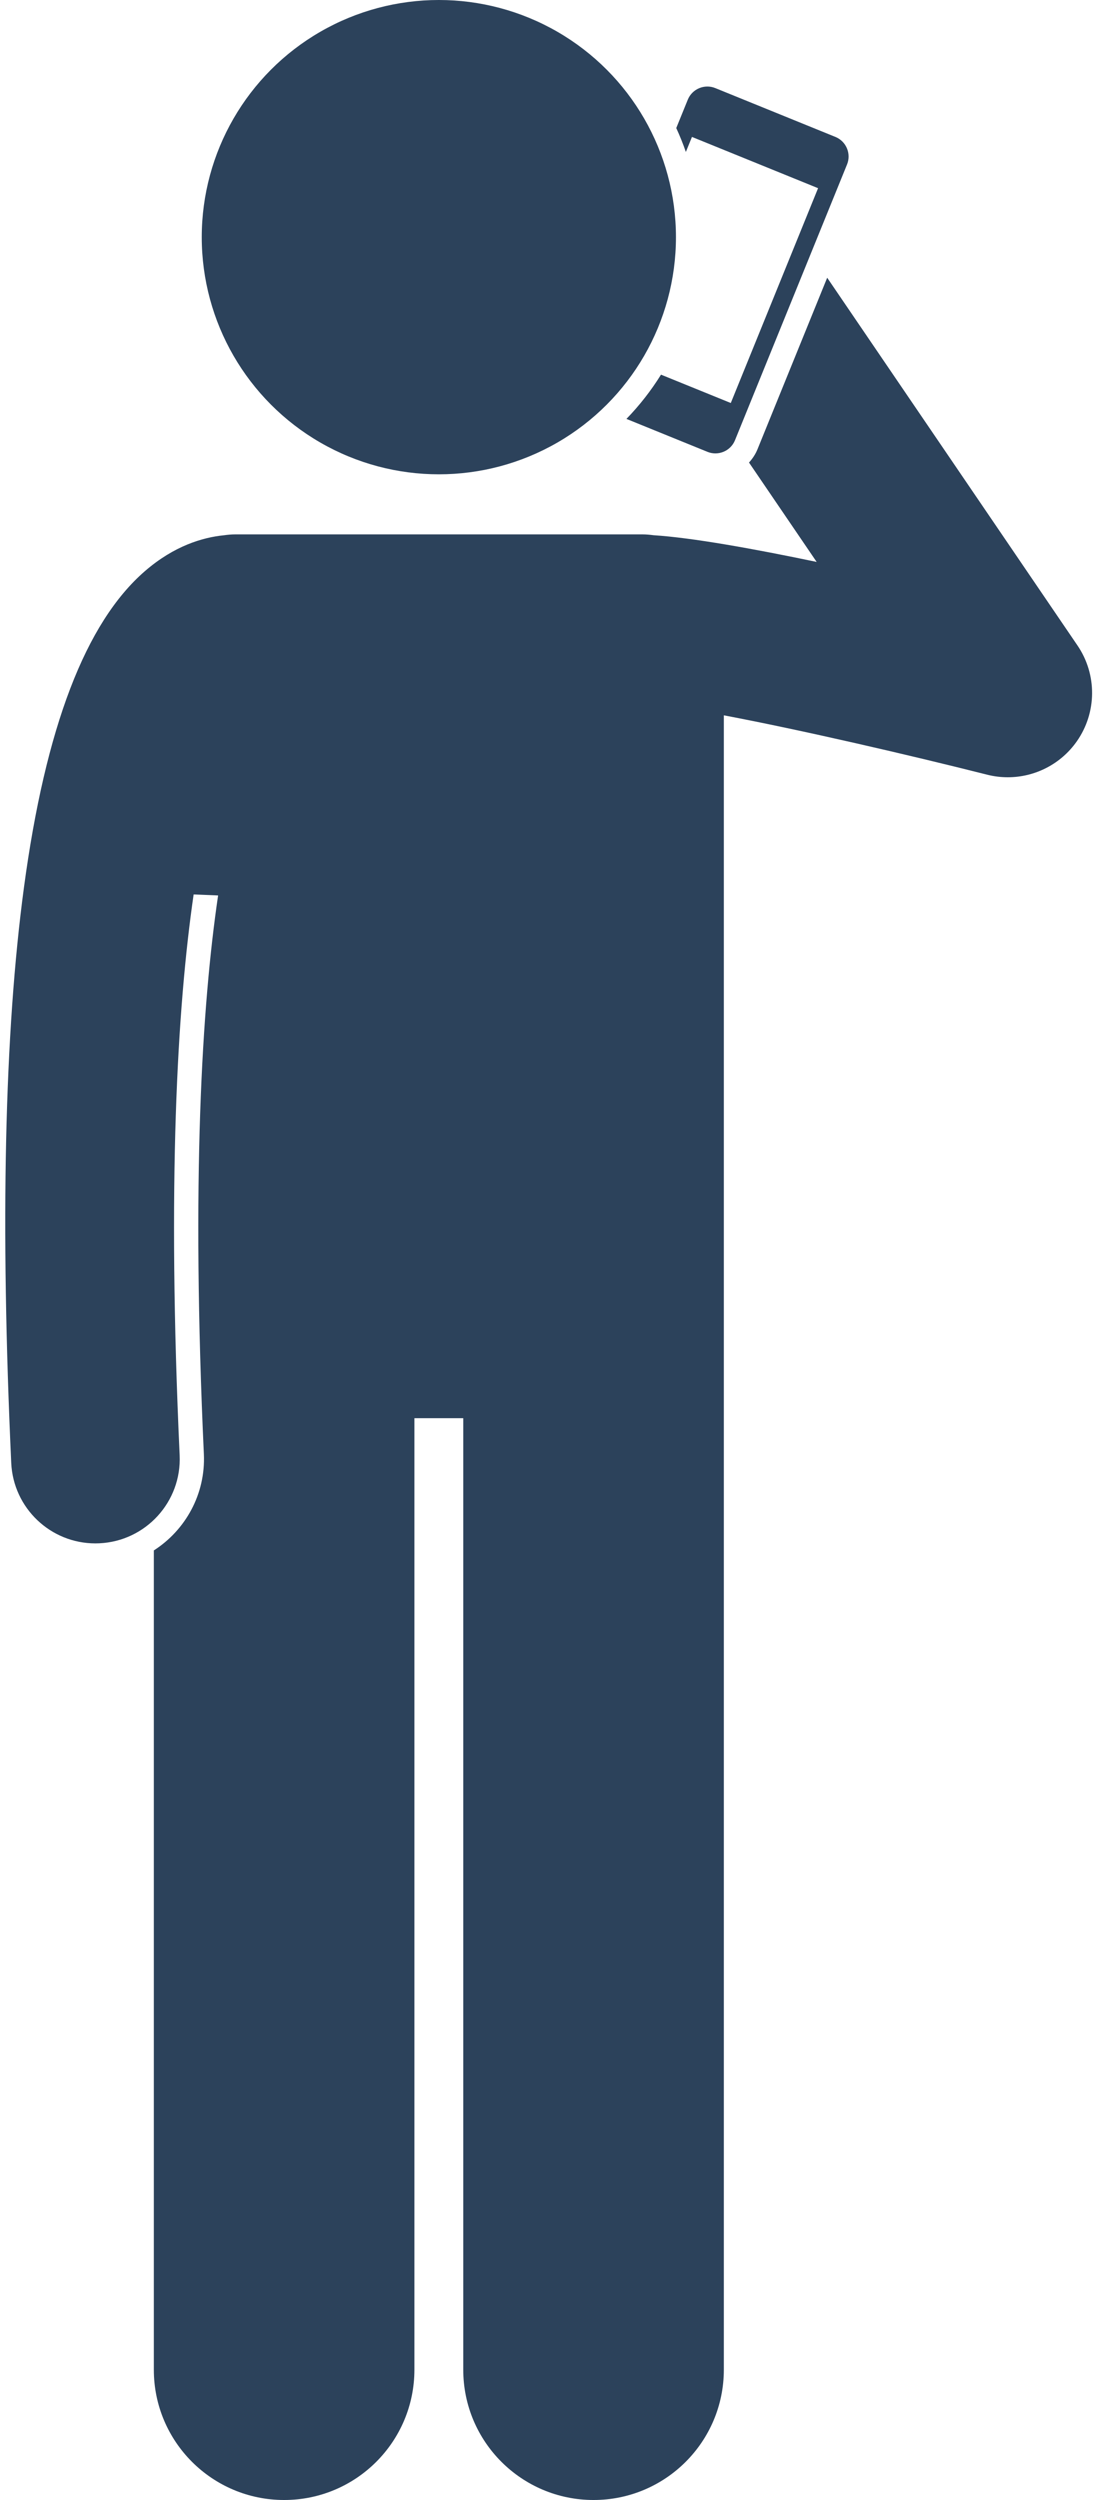
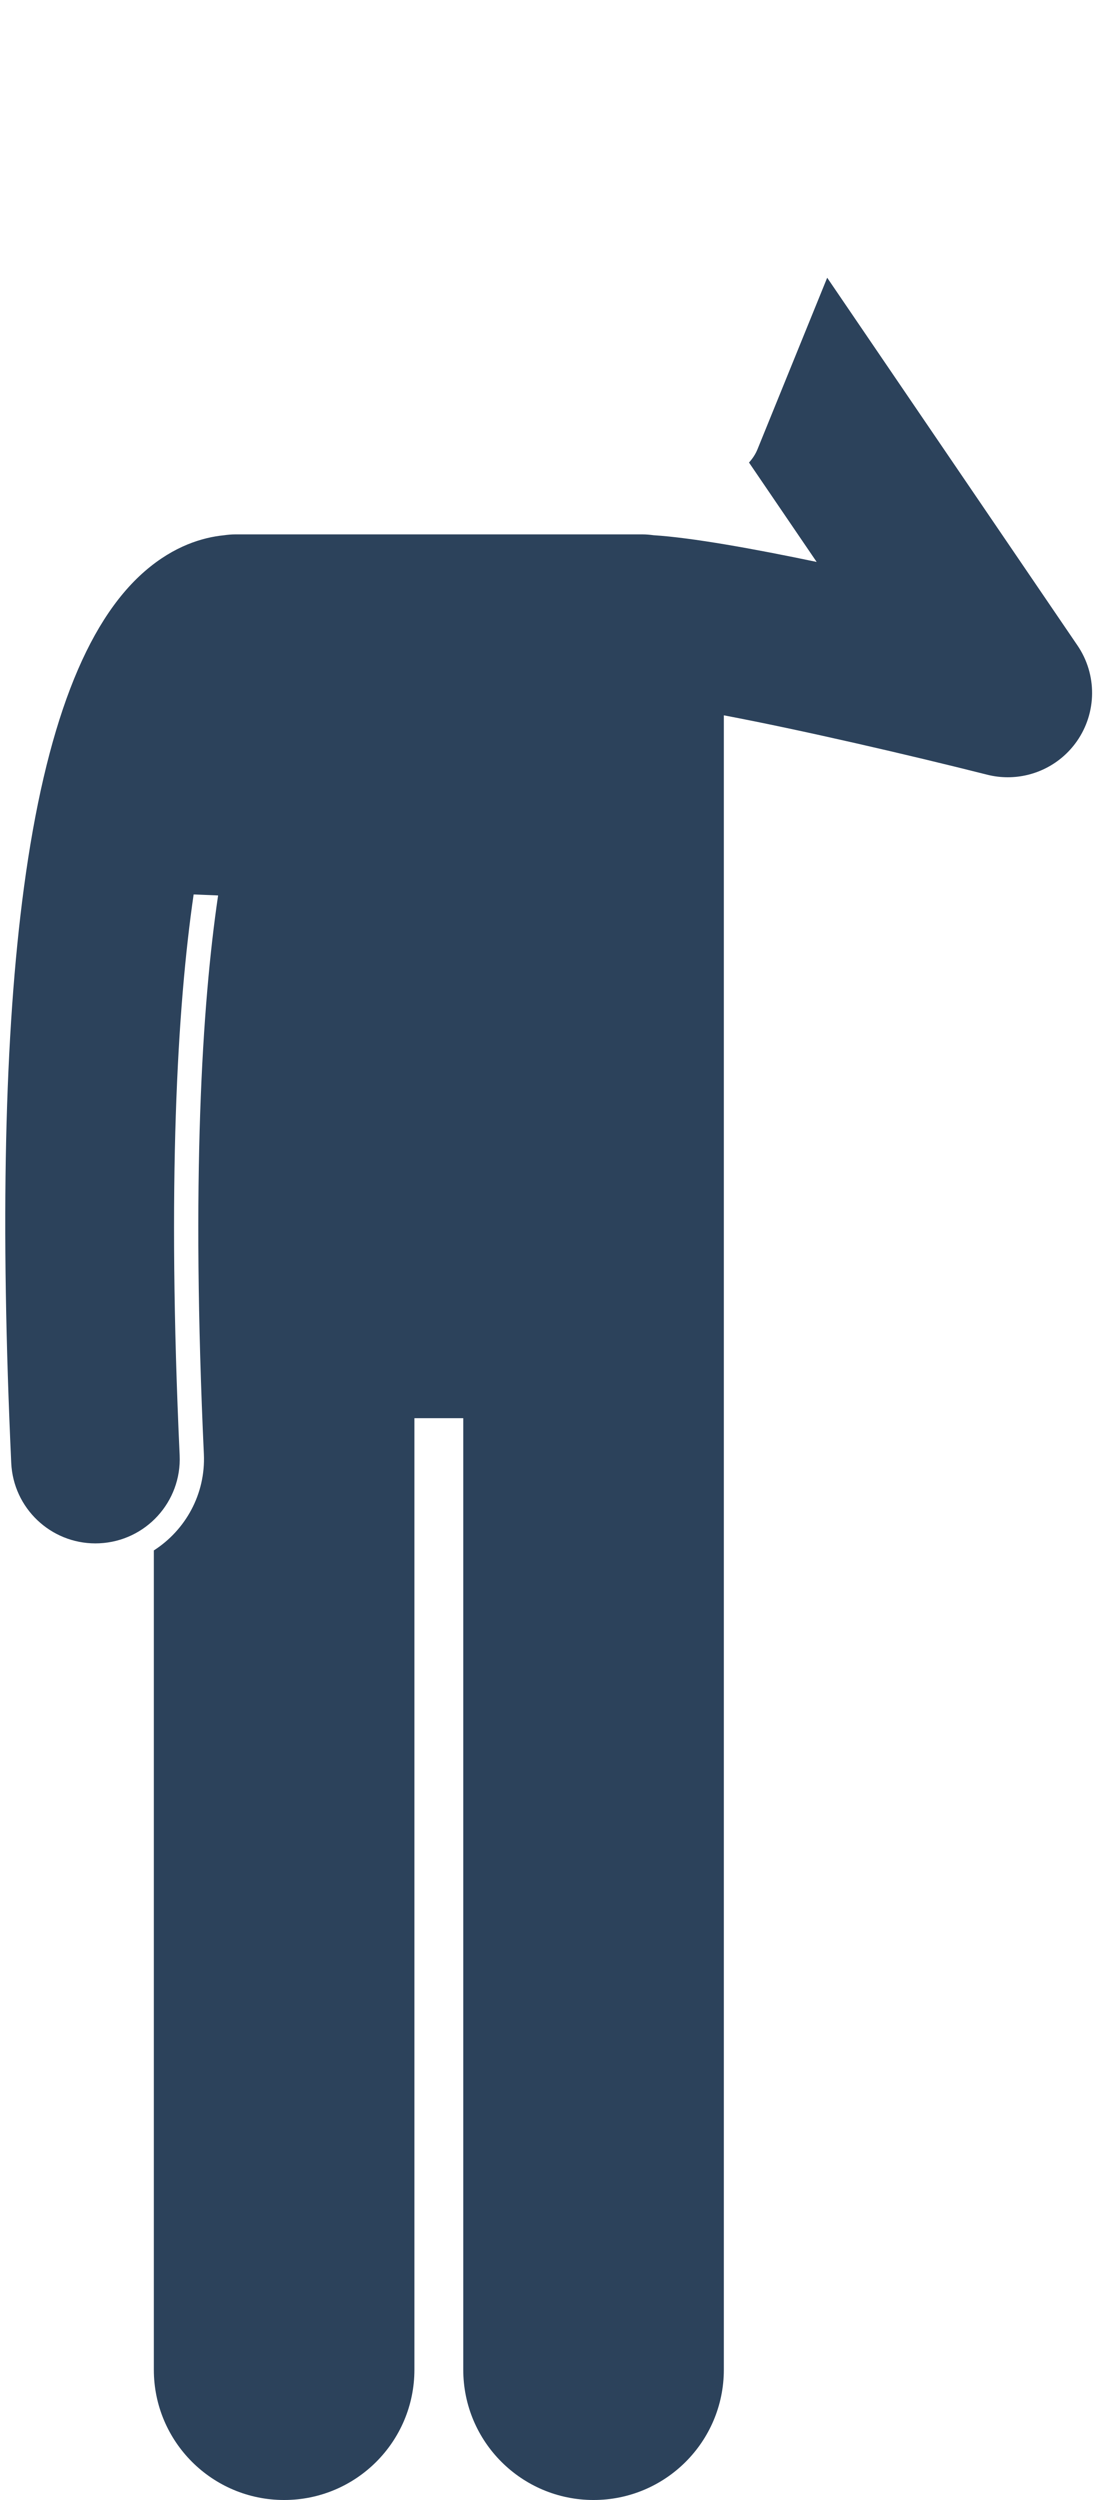
<svg xmlns="http://www.w3.org/2000/svg" fill="#2c425b" height="237.2" preserveAspectRatio="xMidYMid meet" version="1" viewBox="-0.5 0.0 104.1 237.2" width="104.1" zoomAndPan="magnify">
  <g id="change1_1">
    <path d="M70.577,43.883l6.419,9.429c-5.964-1.248-11.824-2.304-15.478-2.534c-0.346-0.047-0.696-0.08-1.055-0.08 H21.827c-0.368,0-0.728,0.035-1.083,0.085c-2.001,0.2-4.714,0.993-7.496,3.405 C7.626,59.062,3.815,68.995,1.773,84.193C-0.081,97.991-0.477,116.128,0.566,138.794 c0.197,4.288,3.736,7.632,7.985,7.632c0.124,0,0.248-0.003,0.374-0.009c4.413-0.203,7.826-3.945,7.623-8.359 c-1.187-25.808-0.23-42.486,1.328-53.2l2.321,0.096c-1.541,10.441-2.547,27.003-1.351,52.998 c0.175,3.804-1.753,7.22-4.748,9.142v77.725c0,6.83,5.537,12.363,12.365,12.363 c6.826,0,12.363-5.533,12.363-12.363v-90.272h4.635v90.272c0,6.83,5.537,12.363,12.365,12.363 c6.826,0,12.363-5.533,12.363-12.363v-98v-18.939V86.885V67.865c7.303,1.381,17.576,3.76,24.985,5.632 c0.651,0.165,1.309,0.244,1.96,0.244c2.571,0,5.036-1.243,6.556-3.416c1.904-2.723,1.928-6.34,0.058-9.087 L77.996,26.348l-6.619,16.288C71.183,43.111,70.902,43.522,70.577,43.883z" />
-     <path d="M65.165,12.991l11.966,4.863l-8.283,20.381l-6.622-2.691c-0.942,1.517-2.044,2.923-3.28,4.199l7.694,3.127 c1.019,0.414,2.192-0.081,2.606-1.1l10.636-26.171c0.414-1.019-0.081-2.192-1.1-2.606L67.374,8.356 c-1.019-0.414-2.192,0.081-2.606,1.1l-1.095,2.693c0.34,0.737,0.645,1.494,0.912,2.268L65.165,12.991z" />
-     <circle cx="41.145" cy="22.5" r="22.5" />
  </g>
</svg>